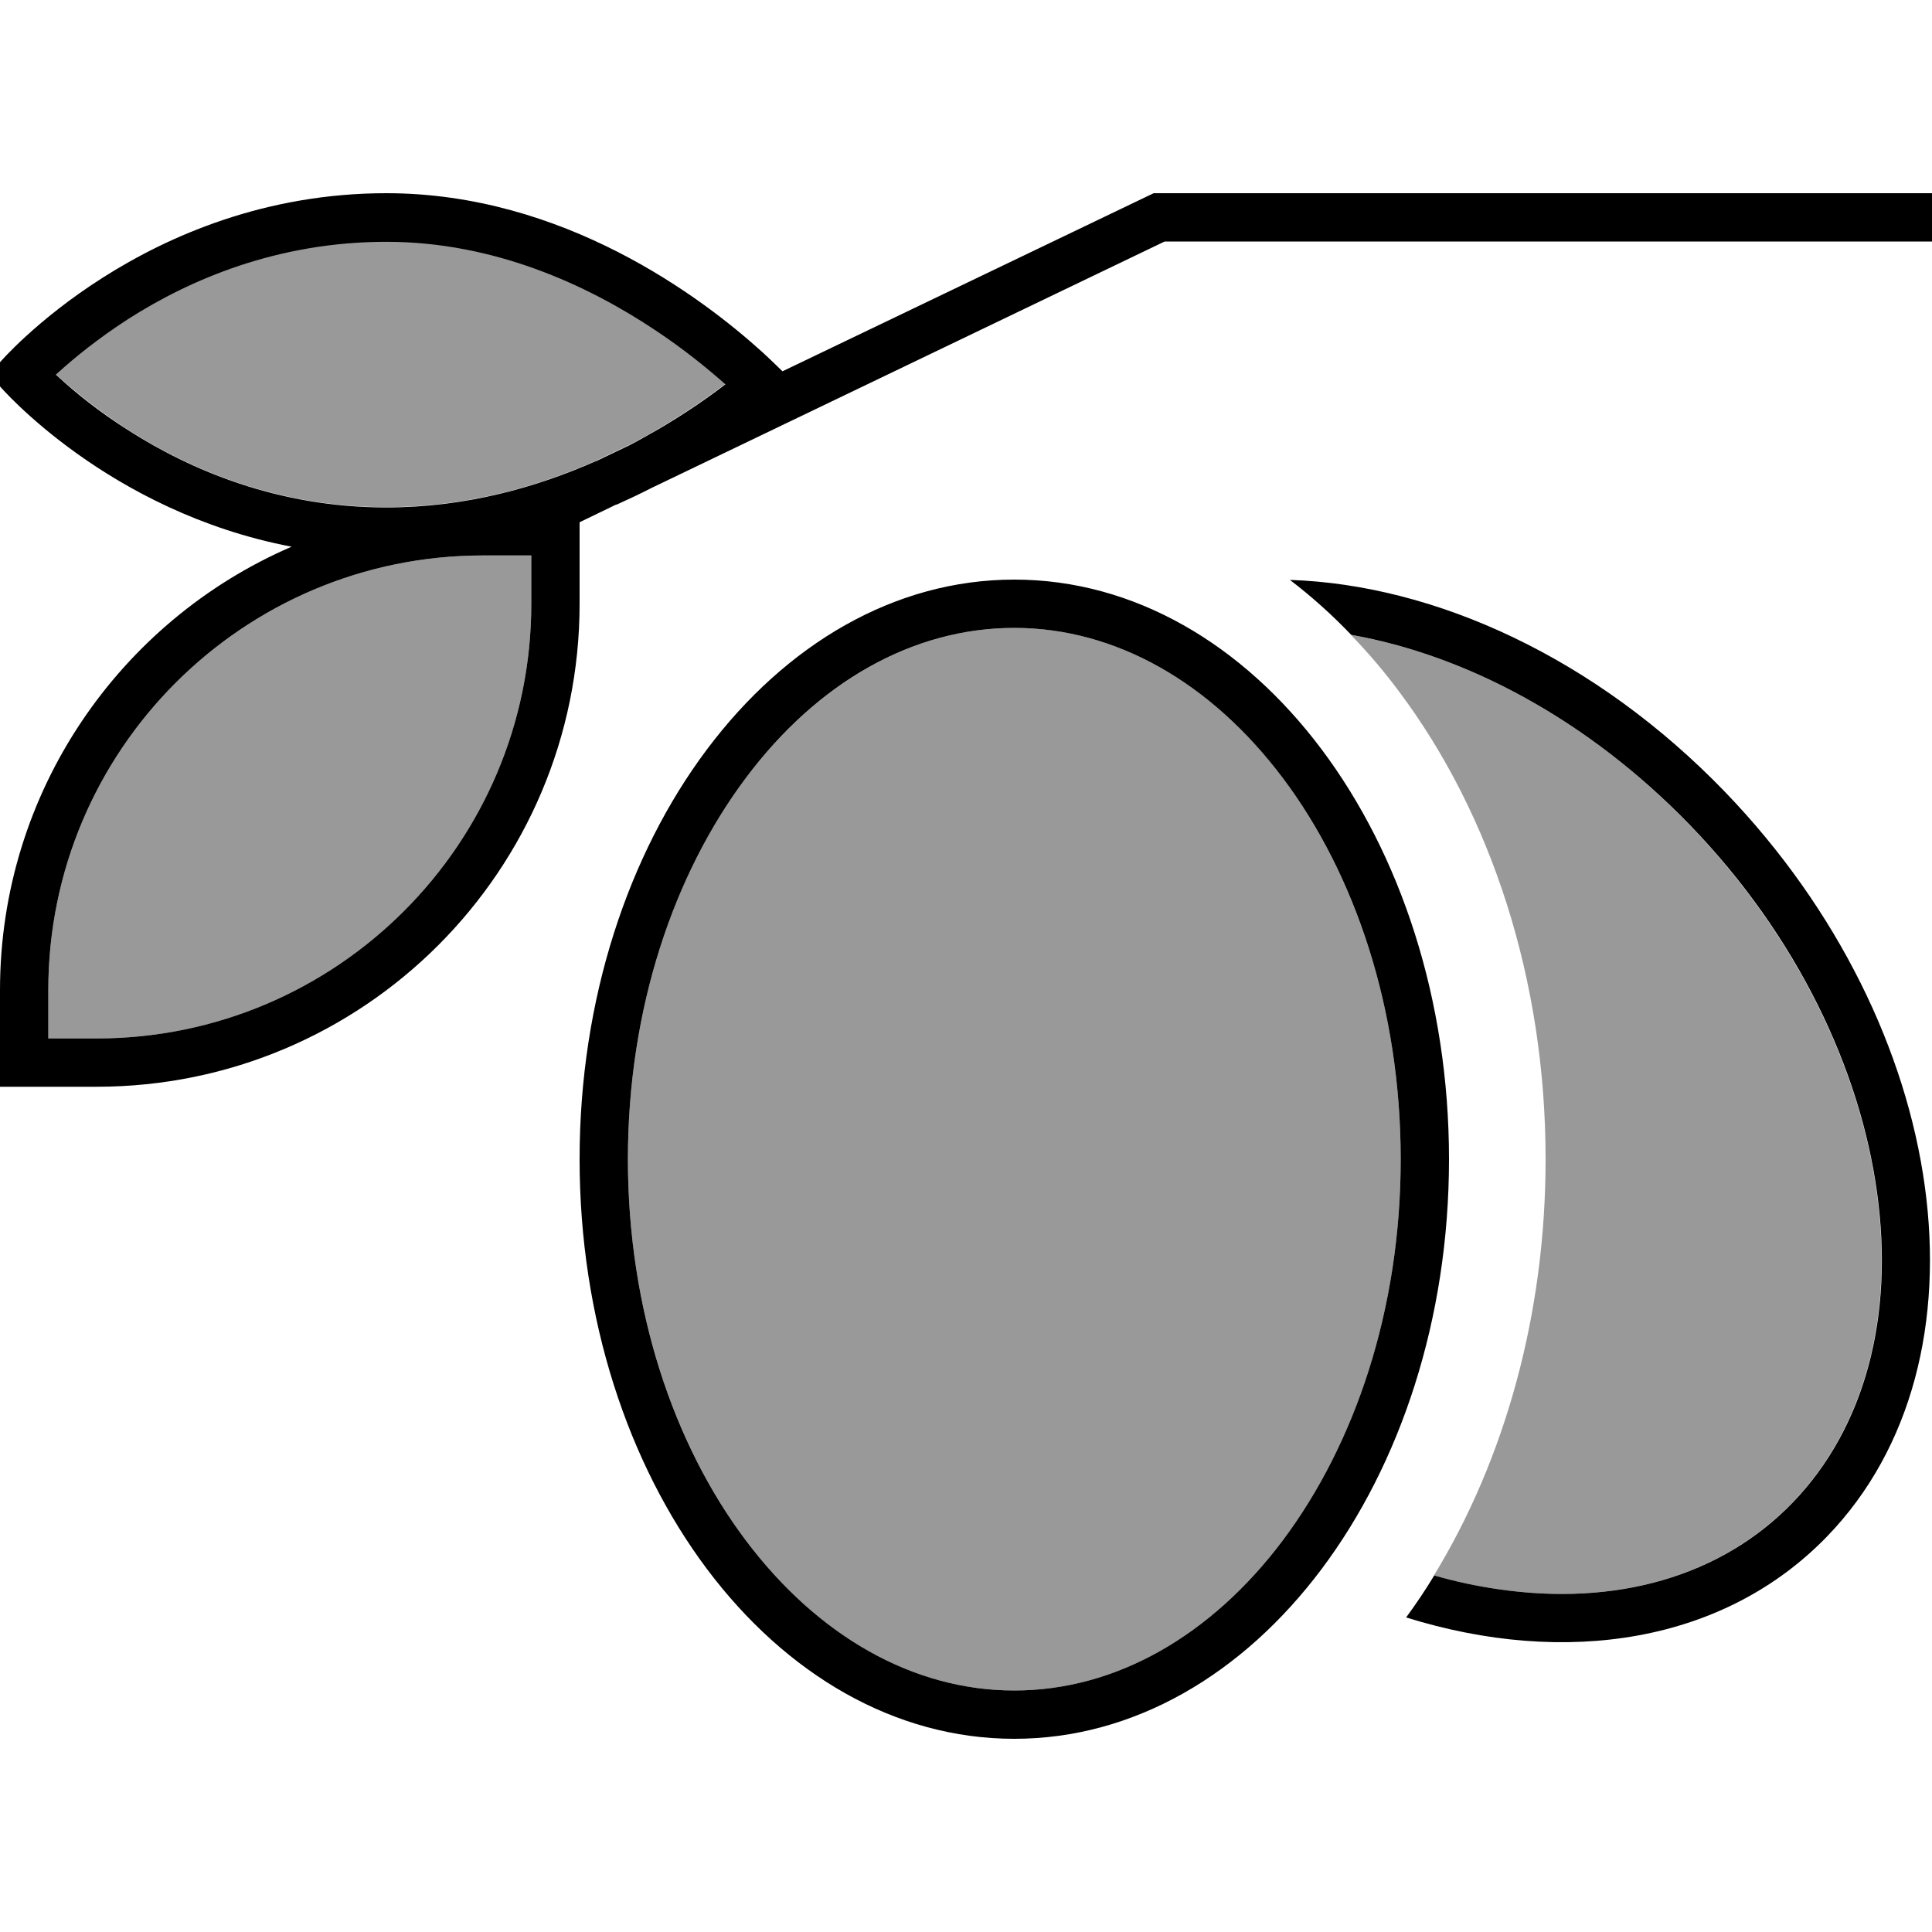
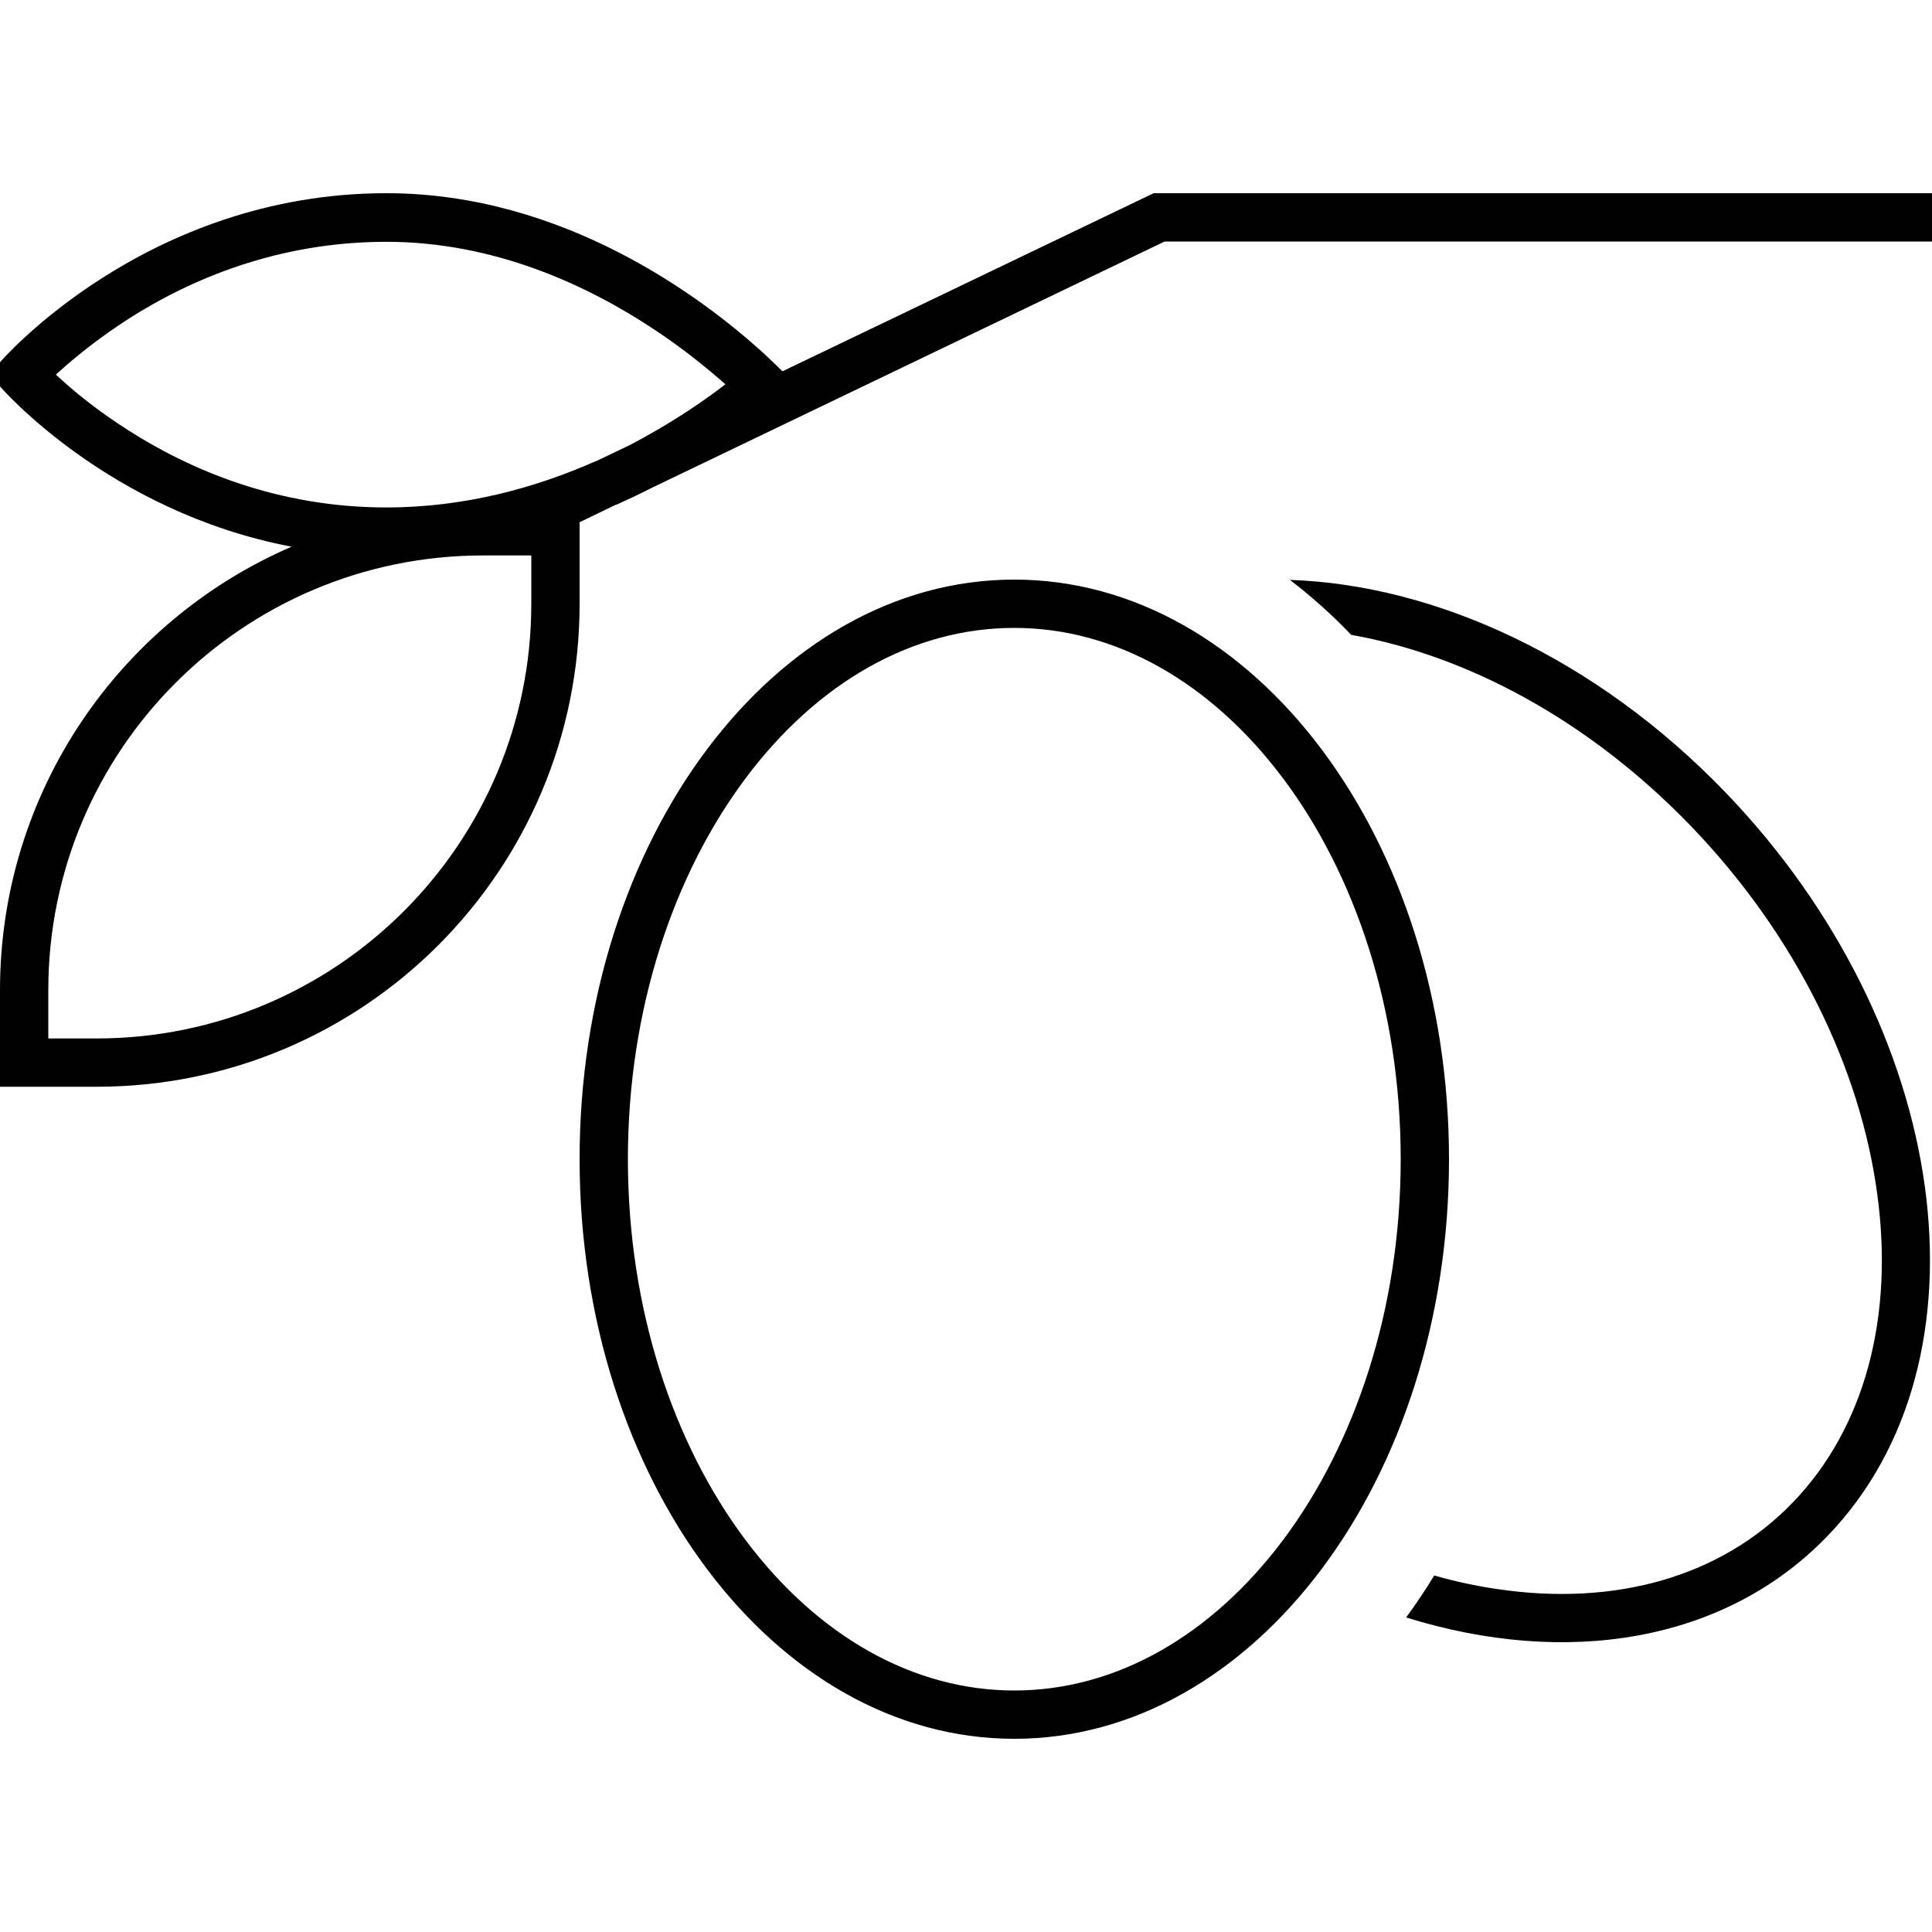
<svg xmlns="http://www.w3.org/2000/svg" viewBox="0 0 640 640">
-   <path opacity=".4" fill="currentColor" d="M16 328L16 344L32 344C111.5 344 176 279.5 176 200L176 184L160 184C80.5 184 16 248.5 16 328zM18.5 124L19.5 124.9C24.7 129.6 32.5 136 42.6 142.5C62.8 155.4 91.8 168 128 168C154.3 168 177.9 161.3 197.5 152.6L208.6 147.3C211.9 145.6 215 143.9 218 142.1C227.1 136.8 234.6 131.5 240.4 127.1C234.6 121.9 226.7 115.6 217.2 109.2C194.7 94.2 163.8 79.9 128.1 79.9C91.9 79.9 62.9 92.5 42.7 105.4C32.6 111.8 24.8 118.2 19.6 123L18.6 123.9zM208 384C208 433.9 223.2 478.4 247 510.2C270.8 542 302.4 560 336 560C369.6 560 401.2 541.9 425 510.2C448.8 478.5 464 433.9 464 384C464 334.1 448.8 289.6 425 257.8C401.2 226 369.6 208 336 208C302.4 208 270.8 226.1 247 257.8C223.2 289.5 208 334.1 208 384zM447.5 210.3C453.2 216.2 458.5 222.4 463.4 229C494 269.8 512 324.7 512 384C512 435.4 498.5 483.4 475 521.9C482 523.9 489 525.4 495.9 526.4C534.9 532.2 570 522.4 593.8 497.7C617.7 472.9 627.4 436.1 621.7 395.1C616.1 354.1 595.2 310.2 559.9 273.5C525.9 238.2 485.5 217 447.5 210.3z" />
  <path fill="currentColor" d="M204.2 167.2C208.2 165.4 212 163.6 215.7 161.7L385.8 80L640 80L640 64L382.2 64L380.5 64.8L259.2 123C257.8 121.6 256 119.9 254 118L252.6 116.7C232.4 98.4 186.6 64 128 64C48 64 0 120 0 120L0 128C0 128 35.6 169.5 96.6 181.1C39.8 205.6 0 262.2 0 328L0 360L32 360C120.4 360 192 288.4 192 200L192 173L204.2 167.1zM197.5 152.7C177.9 161.4 154.3 168.1 128 168.1C91.8 168.1 62.8 155.5 42.6 142.6C32.5 136.2 24.7 129.8 19.5 125L18.5 124.1L19.5 123.2C24.7 118.5 32.5 112.1 42.6 105.6C62.8 92.7 91.8 80.1 128 80.1C163.7 80.1 194.6 94.4 217.1 109.4C226.6 115.7 234.4 122.1 240.3 127.3C234.6 131.7 227 137 217.9 142.3C214.9 144 211.8 145.8 208.5 147.5L197.4 152.8zM425 510.2C401.2 541.9 369.6 560 336 560C302.4 560 270.8 541.9 247 510.2C223.2 478.5 208 433.9 208 384C208 334.1 223.2 289.6 247 257.8C270.8 226 302.4 208 336 208C369.6 208 401.2 226.1 425 257.8C448.8 289.5 464 334.1 464 384C464 433.9 448.8 478.4 425 510.2zM480 384C480 278 415.5 192 336 192C256.5 192 192 278 192 384C192 490 256.5 576 336 576C415.5 576 480 490 480 384zM465.8 535.8C518.7 552.3 571.3 544.2 605.4 508.8C661.6 450.5 646.4 340.2 571.5 262.4C528.6 217.9 475.4 193.7 427.3 192.1C434.5 197.6 441.3 203.7 447.6 210.3C485.5 217 525.9 238.2 560 273.5C595.3 310.1 616.2 354.1 621.8 395.1C627.5 436.1 617.8 472.9 593.9 497.7C570.1 522.4 535 532.2 496 526.4C489.1 525.4 482.1 523.9 475.1 521.9C472.2 526.7 469.1 531.3 465.8 535.8zM16 344L16 328C16 248.5 80.5 184 160 184L176 184L176 200C176 279.5 111.5 344 32 344L16 344z" />
</svg>